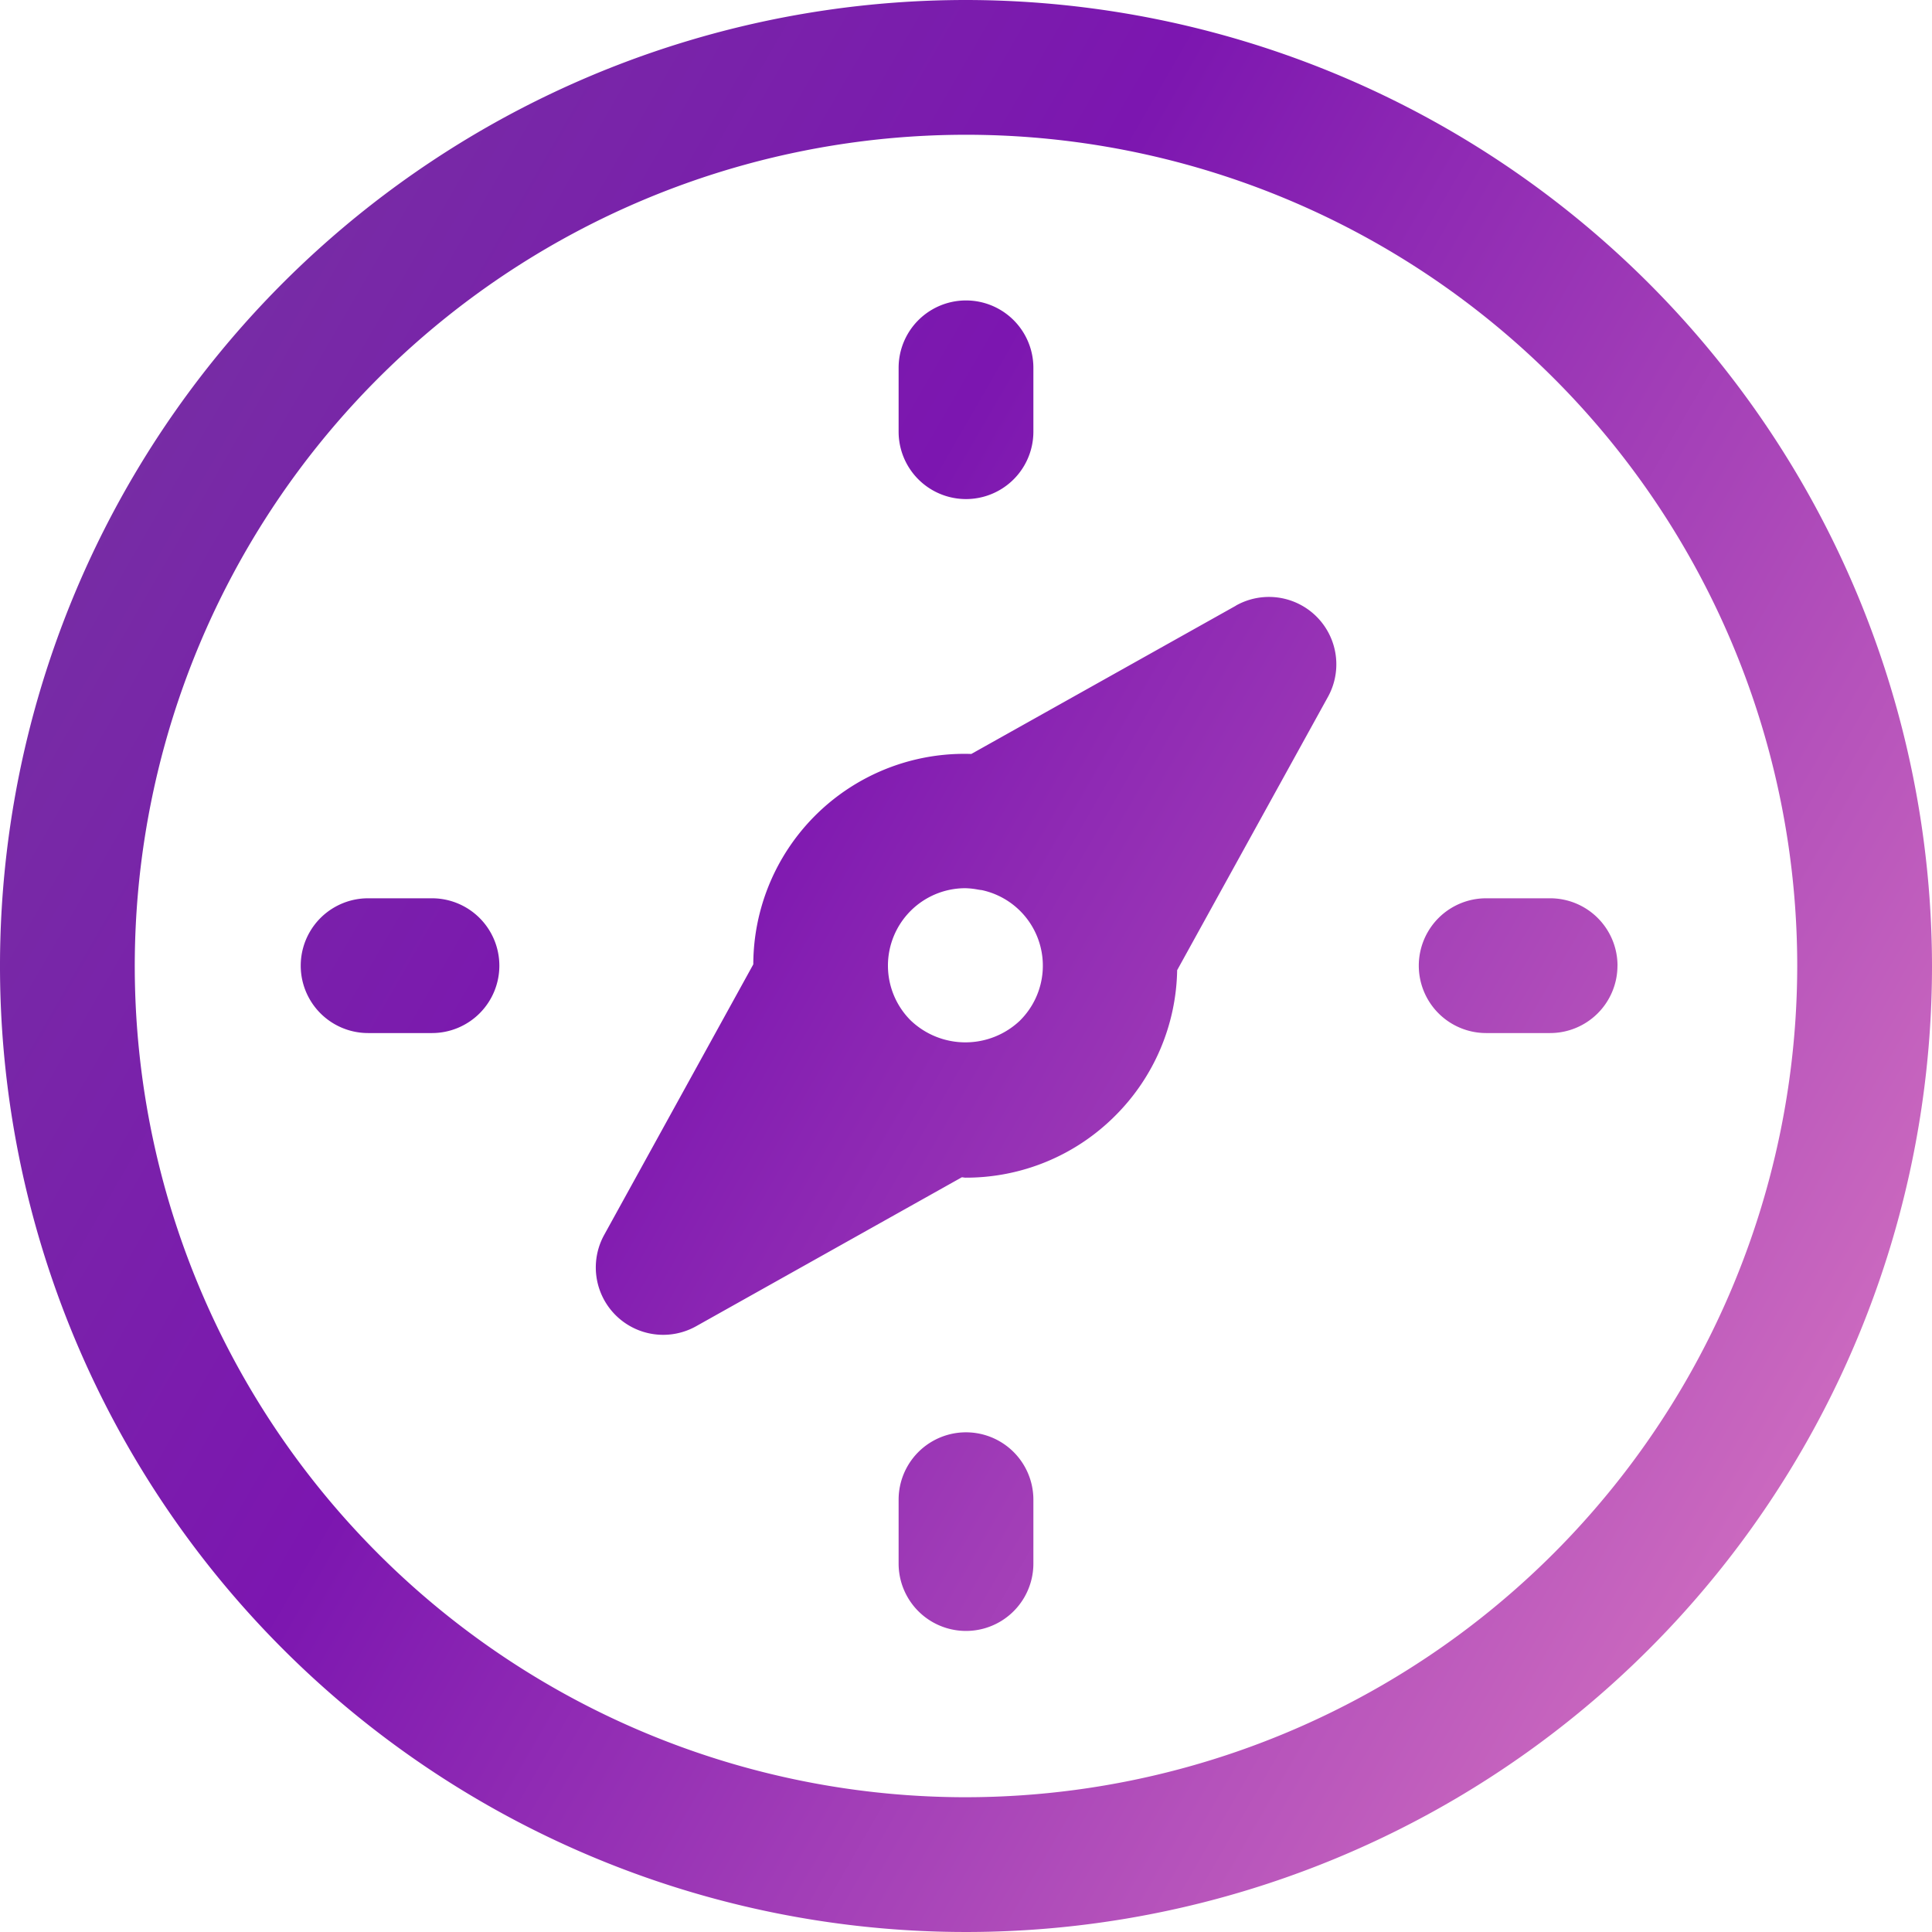
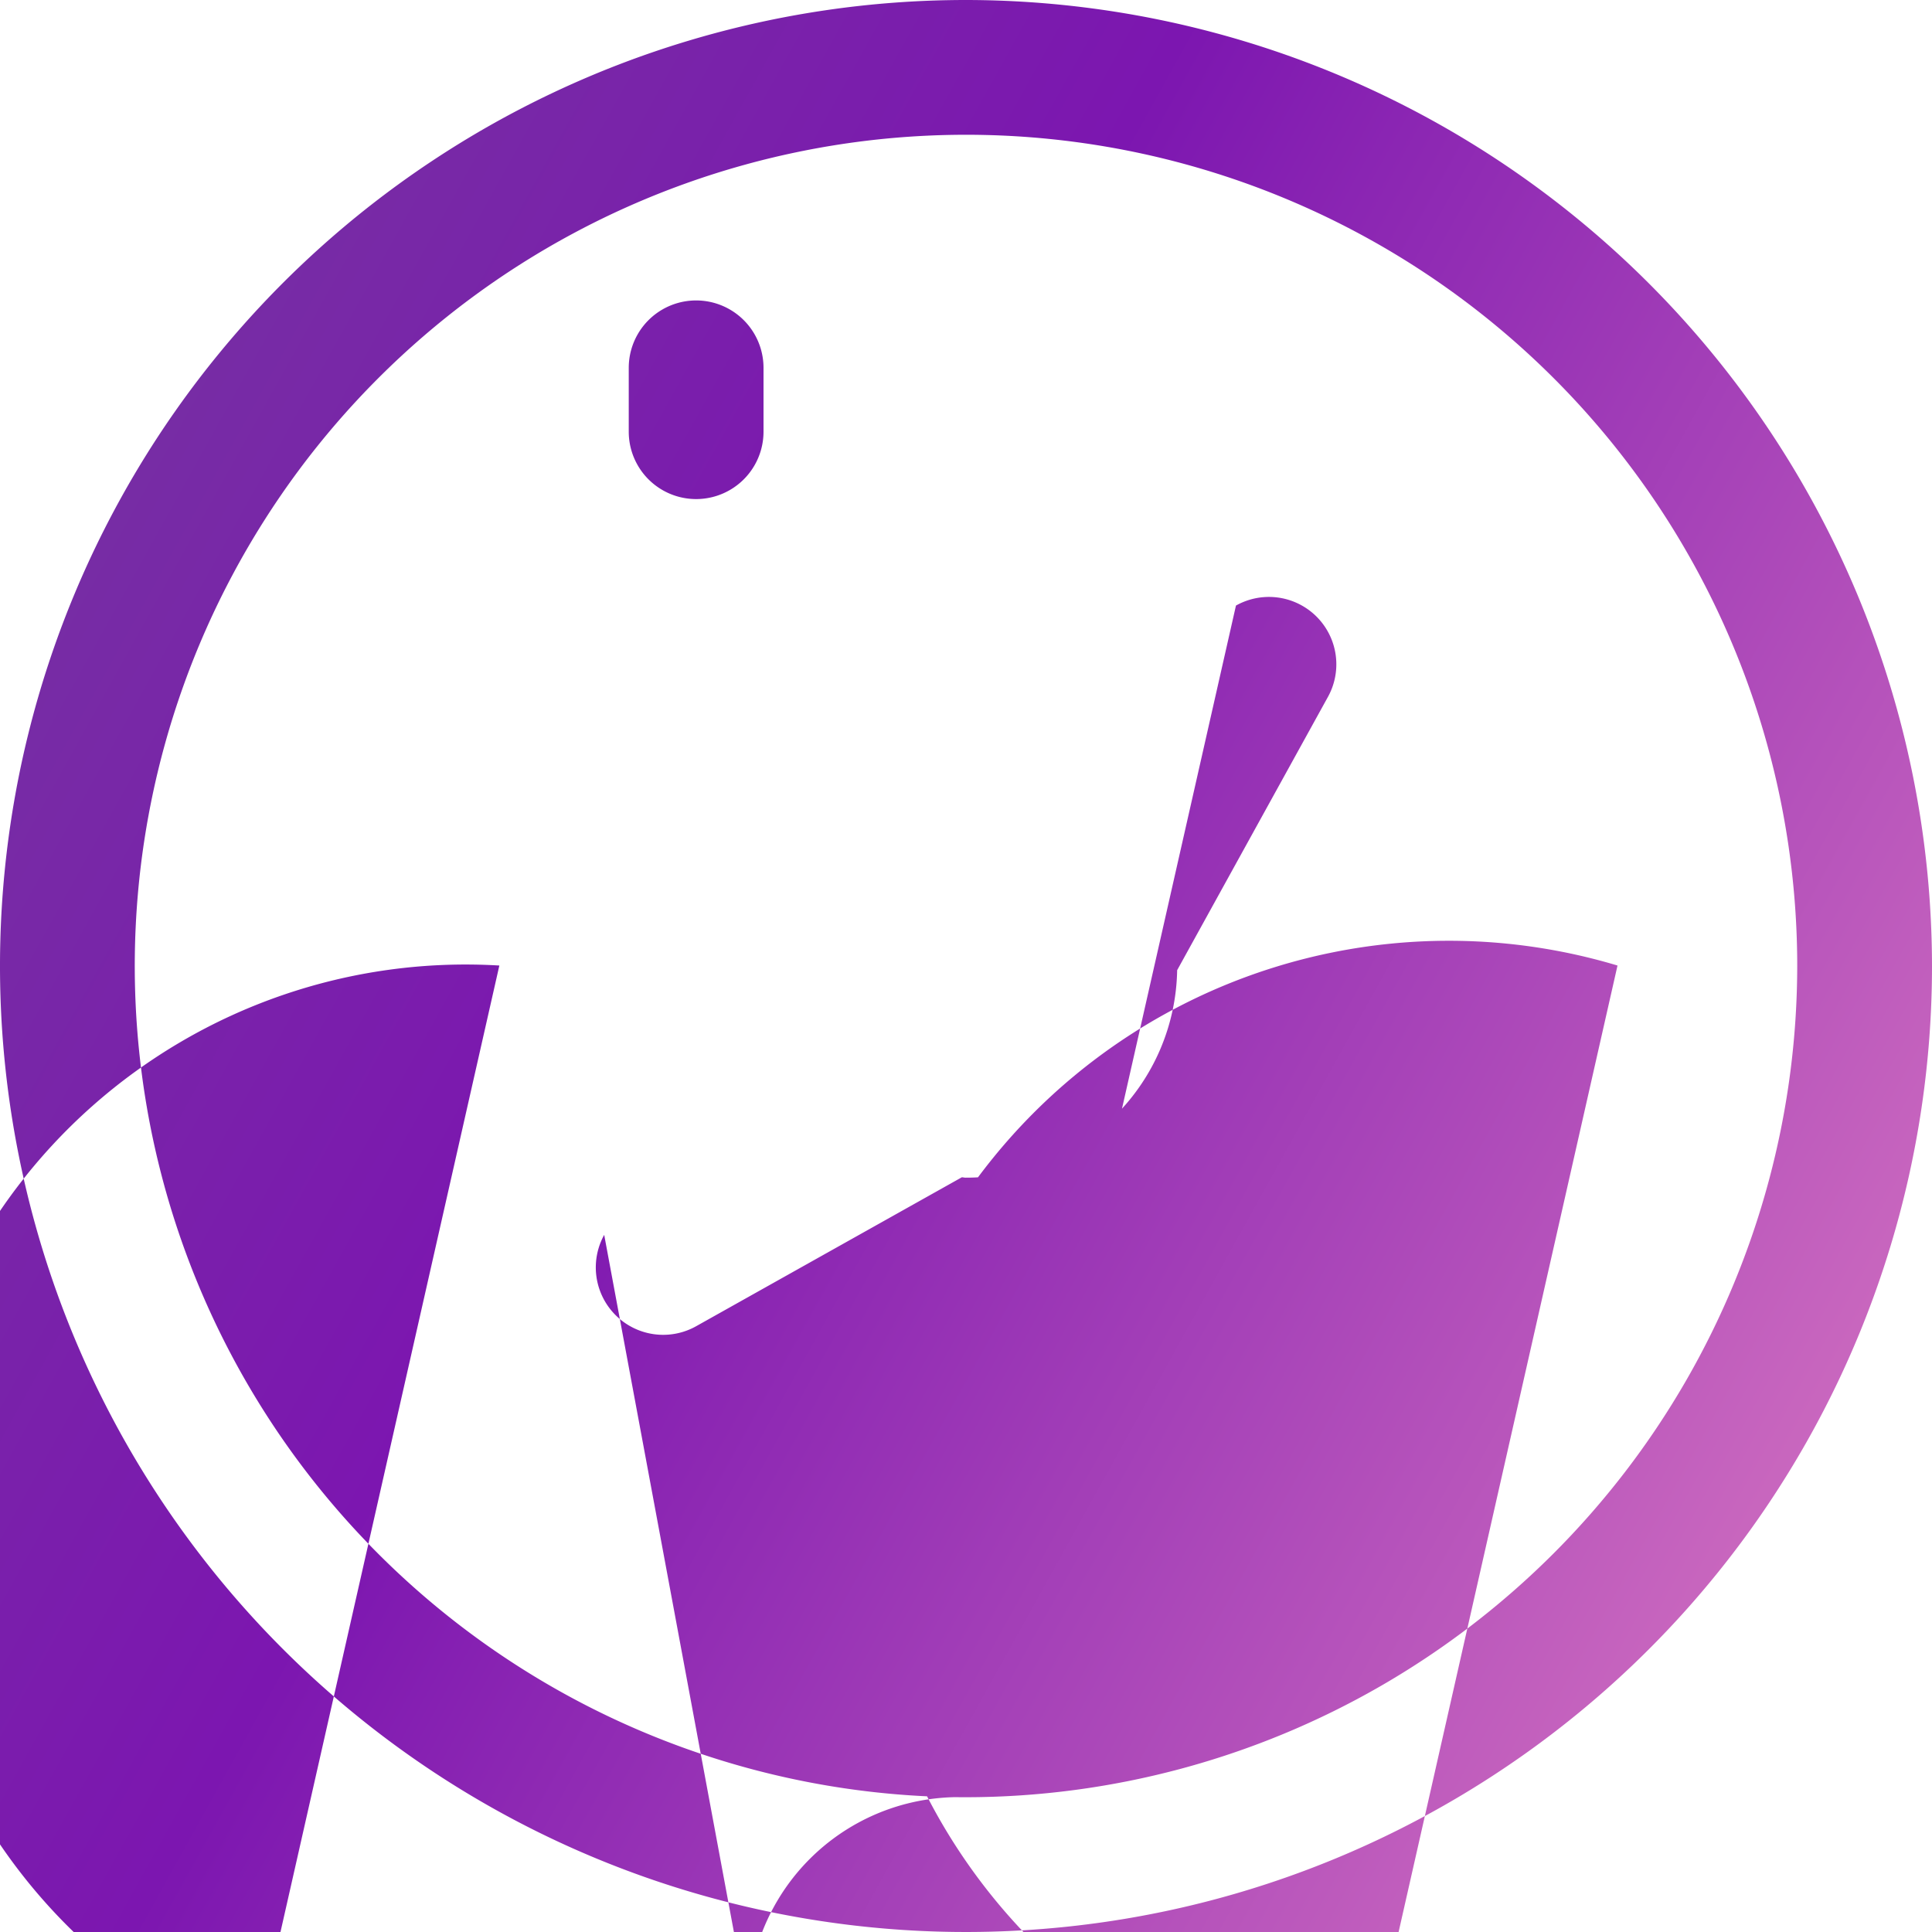
<svg xmlns="http://www.w3.org/2000/svg" width="41" height="41" viewBox="0 0 41 41">
  <defs>
    <linearGradient id="a" x1="0.067" y1="0.25" x2="0.933" y2="0.75" gradientUnits="objectBoundingBox">
      <stop offset="0" stop-color="#772ca5" />
      <stop offset="0.357" stop-color="#7c16b0" />
      <stop offset="1" stop-color="#cb69bf" />
    </linearGradient>
    <clipPath id="c">
      <rect width="41" height="41" />
    </clipPath>
  </defs>
  <g id="b" clip-path="url(#c)">
-     <rect width="41" height="41" fill="none" />
-     <path d="M488.388,317.494a20.5,20.5,0,1,0,20.5,20.5A20.523,20.523,0,0,0,488.388,317.494Zm0,38.14a17.64,17.64,0,1,1,17.64-17.64A17.659,17.659,0,0,1,488.388,355.634Zm5.727-25.286-5.614,3.146a4.479,4.479,0,0,0-4.627,4.465L480.71,343.7a1.43,1.43,0,0,0,1.952,1.938l5.637-3.16c.027,0,.051.008.076.008a4.471,4.471,0,0,0,3.185-1.32h0a4.467,4.467,0,0,0,1.309-3.083l3.2-5.8a1.43,1.43,0,0,0-1.952-1.938Zm-4.577,8.8h0a1.682,1.682,0,0,1-2.325,0,1.643,1.643,0,0,1,1.161-2.805,1.655,1.655,0,0,1,.228.022c.04.007.079.015.119.018a1.64,1.64,0,0,1,.816,2.765Zm-2.58-12.493V325.3a1.43,1.43,0,1,1,2.86,0v1.355a1.43,1.43,0,0,1-2.86,0Zm2.86,22.665v1.355a1.43,1.43,0,0,1-2.86,0v-1.355a1.43,1.43,0,1,1,2.86,0Zm-11.333-11.333a1.43,1.43,0,0,1-1.43,1.43H475.7a1.43,1.43,0,1,1,0-2.86h1.355A1.43,1.43,0,0,1,478.485,337.984Zm23.728,0a1.43,1.43,0,0,1-1.43,1.43h-1.356a1.43,1.43,0,1,1,0-2.86h1.356A1.43,1.43,0,0,1,502.214,337.984Z" transform="translate(-467.888 -317.494)" fill="url(#a)" />
+     <path d="M488.388,317.494a20.5,20.5,0,1,0,20.5,20.5A20.523,20.523,0,0,0,488.388,317.494Zm0,38.14a17.64,17.64,0,1,1,17.64-17.64A17.659,17.659,0,0,1,488.388,355.634Za4.479,4.479,0,0,0-4.627,4.465L480.71,343.7a1.43,1.43,0,0,0,1.952,1.938l5.637-3.16c.027,0,.051.008.076.008a4.471,4.471,0,0,0,3.185-1.32h0a4.467,4.467,0,0,0,1.309-3.083l3.2-5.8a1.43,1.43,0,0,0-1.952-1.938Zm-4.577,8.8h0a1.682,1.682,0,0,1-2.325,0,1.643,1.643,0,0,1,1.161-2.805,1.655,1.655,0,0,1,.228.022c.04.007.079.015.119.018a1.64,1.64,0,0,1,.816,2.765Zm-2.58-12.493V325.3a1.43,1.43,0,1,1,2.86,0v1.355a1.43,1.43,0,0,1-2.86,0Zm2.86,22.665v1.355a1.43,1.43,0,0,1-2.86,0v-1.355a1.43,1.43,0,1,1,2.86,0Zm-11.333-11.333a1.43,1.43,0,0,1-1.43,1.43H475.7a1.43,1.43,0,1,1,0-2.86h1.355A1.43,1.43,0,0,1,478.485,337.984Zm23.728,0a1.43,1.43,0,0,1-1.43,1.43h-1.356a1.43,1.43,0,1,1,0-2.86h1.356A1.43,1.43,0,0,1,502.214,337.984Z" transform="translate(-467.888 -317.494)" fill="url(#a)" />
  </g>
</svg>